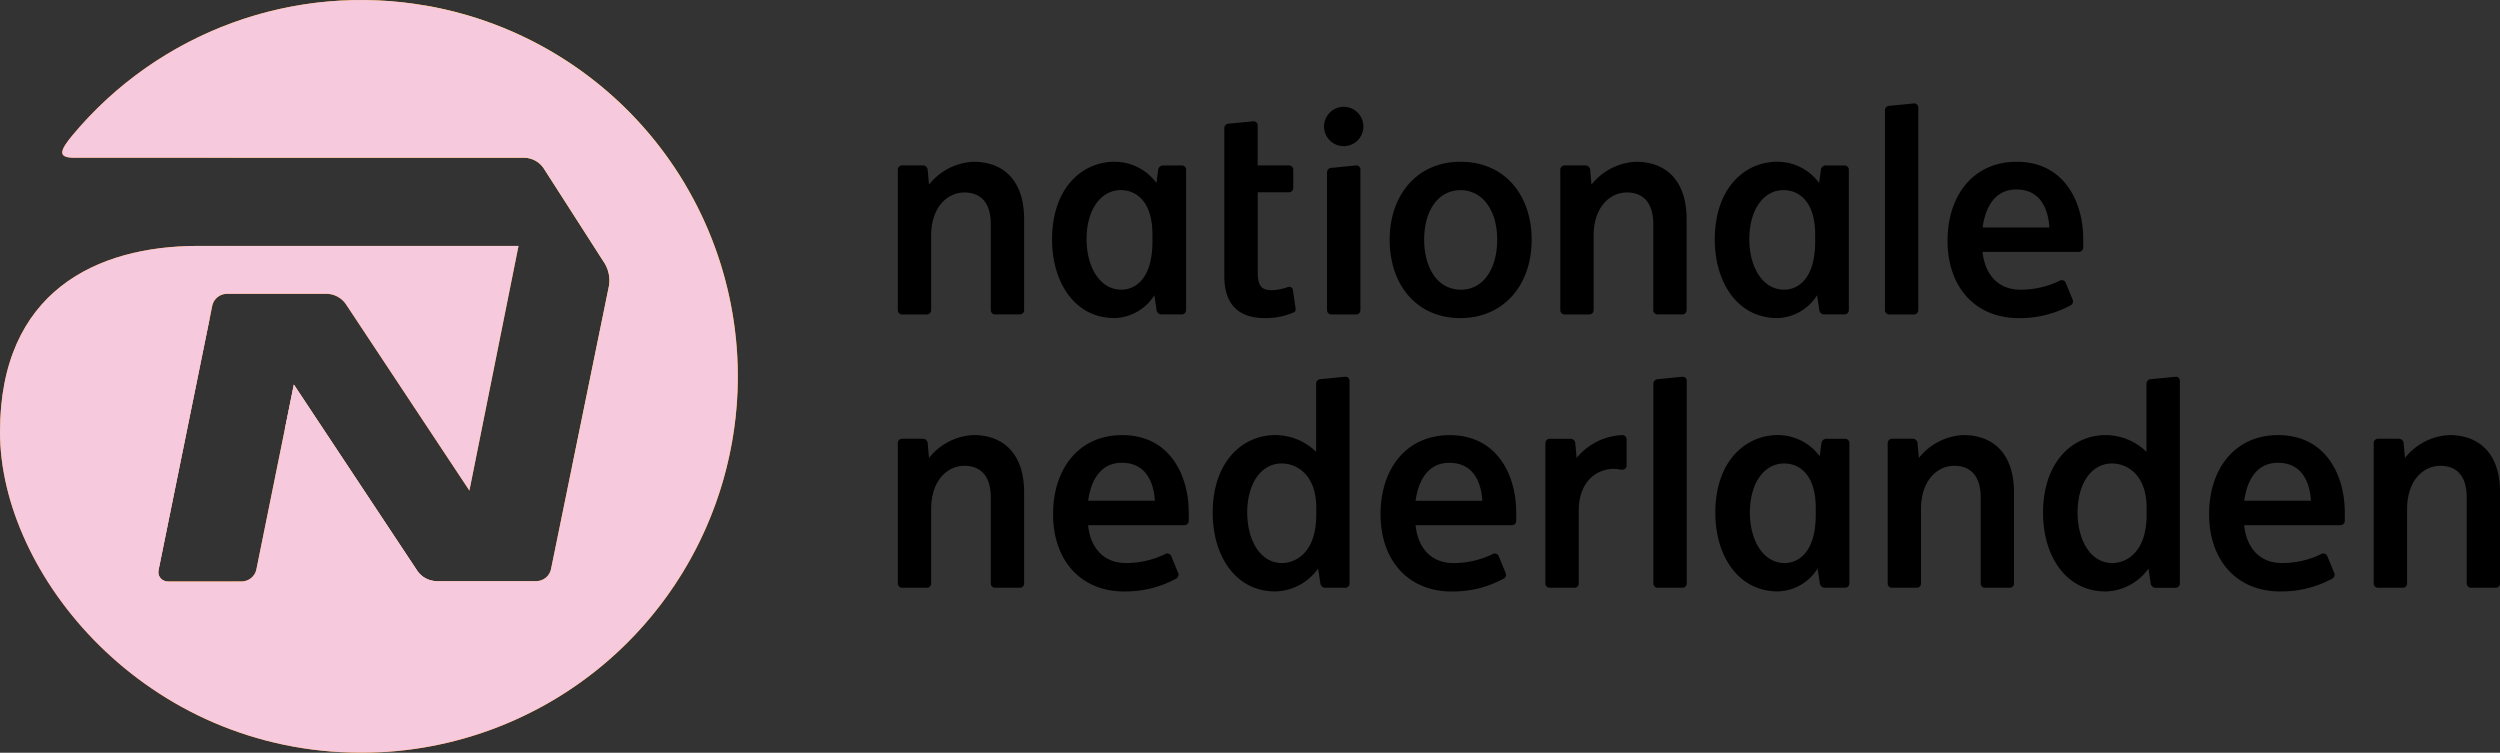
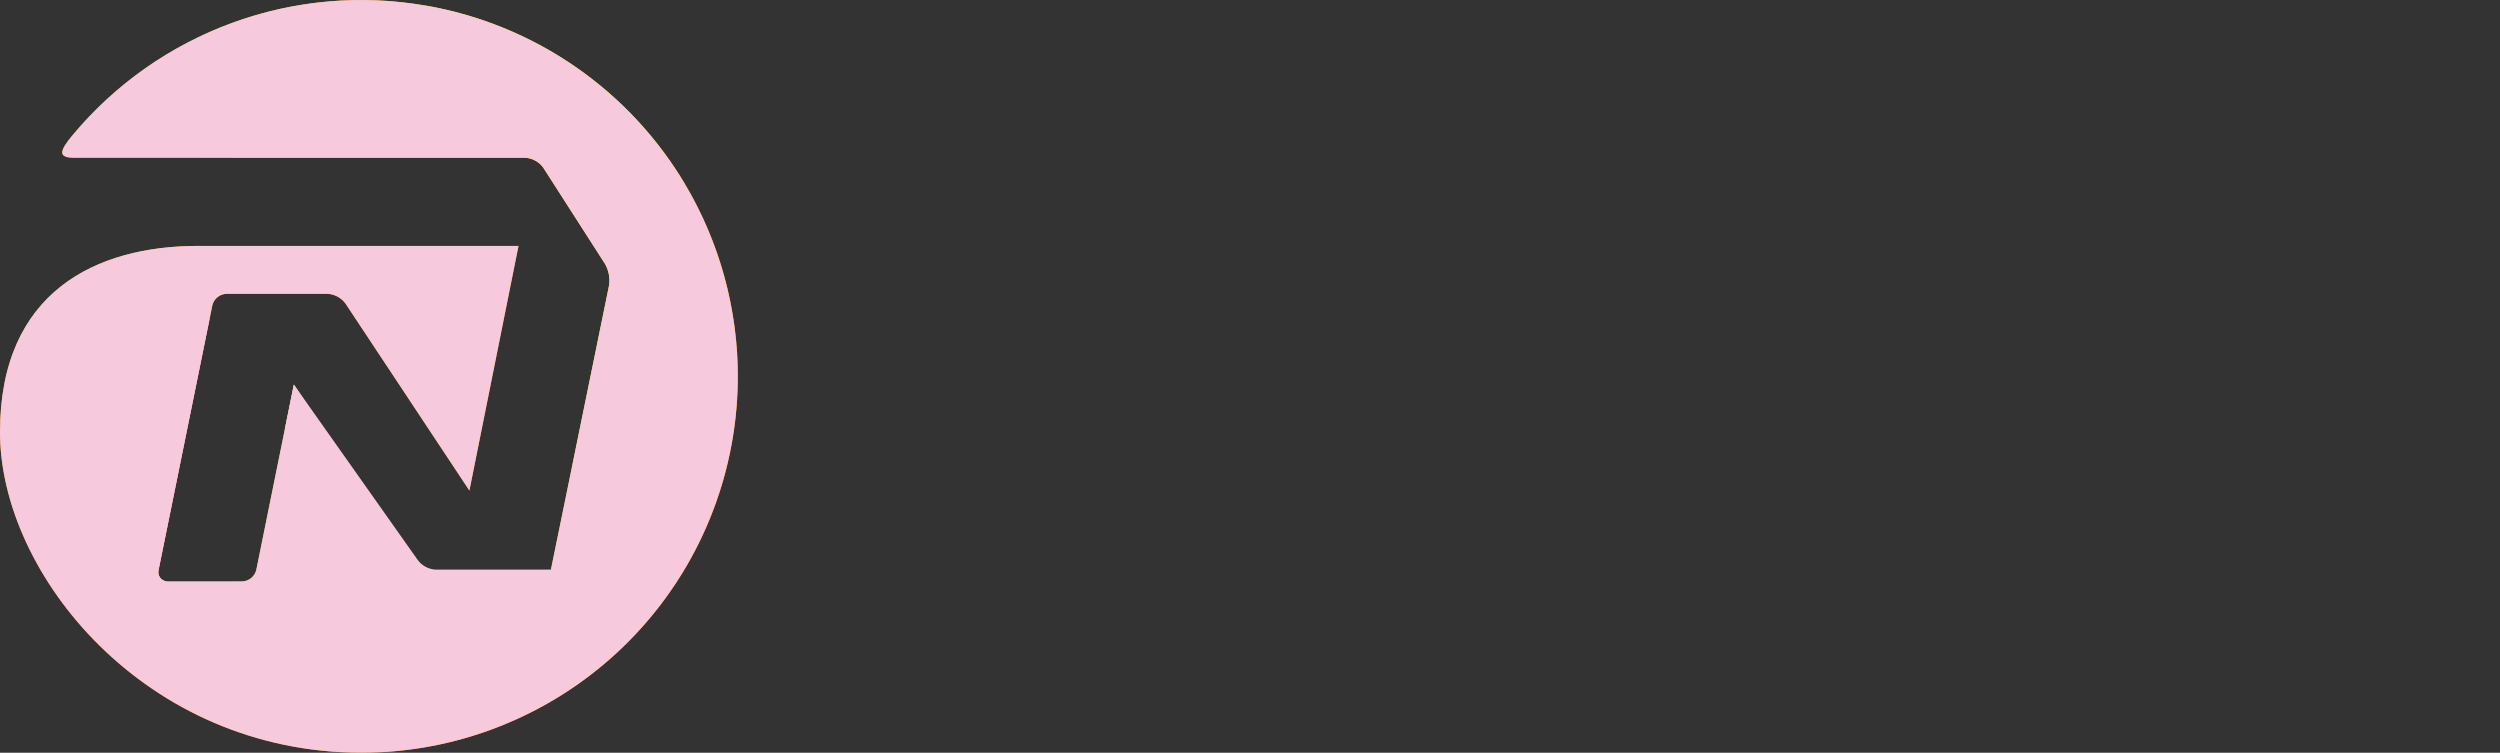
<svg xmlns="http://www.w3.org/2000/svg" xmlns:xlink="http://www.w3.org/1999/xlink" width="379.562" height="114.281" viewBox="0 0 379.562 114.281">
  <rect x="0" y="0" width="379.562" height="114.281" fill="#333333" stroke="none" />
  <defs>
    <clipPath id="clip-path">
      <path id="Path_2088" data-name="Path 2088" d="M81.081,285.153v7.275H95.708a3.616,3.616,0,0,1,2.736,1.492l18.8,28.377,7.453-37.141v0Z" transform="translate(-81.081 -285.153)" fill="none" />
    </clipPath>
    <linearGradient id="linear-gradient" x1="-0.628" y1="5.731" x2="-0.581" y2="5.731" gradientUnits="objectBoundingBox">
      <stop offset="0" stop-color="#f7af00" />
      <stop offset="0.337" stop-color="#f7af00" />
      <stop offset="0.847" stop-color="#f18b00" />
      <stop offset="1" stop-color="#f18b00" />
    </linearGradient>
    <clipPath id="clip-path-2">
      <path id="Path_2089" data-name="Path 2089" d="M145.115,304.046a36.426,36.426,0,0,1-12.427,9.359l-3.145,15.358a2.3,2.3,0,0,1-2.142,1.743H112.036a3.61,3.61,0,0,1-2.737-1.494L90.515,300.67,89.152,307.4l-4.339,21.41a2.29,2.29,0,0,1-2.139,1.741h-1.8c0,12.977,17.273,27.717,46,19.7a57.131,57.131,0,0,0,22.95-80.173c4.238,11.823,2.485,25.094-4.7,33.969" transform="translate(-80.869 -270.077)" fill="none" />
    </clipPath>
    <linearGradient id="linear-gradient-2" x1="-0.342" y1="3.405" x2="-0.309" y2="3.405" gradientUnits="objectBoundingBox">
      <stop offset="0" stop-color="#f08000" />
      <stop offset="0.006" stop-color="#f08000" />
      <stop offset="0.252" stop-color="#f39500" />
      <stop offset="0.779" stop-color="#f39500" />
      <stop offset="0.994" stop-color="#f5a000" />
      <stop offset="1" stop-color="#f5a000" />
    </linearGradient>
    <clipPath id="clip-path-3">
      <path id="Path_2090" data-name="Path 2090" d="M55.642,285.153c-15.408,0-30.051,6.955-30.051,28.252,0,21.65,22.068,48.691,54.883,48.691a56.86,56.86,0,0,0,26.085-6.307c-28.725,8.021-46-6.72-46-19.7H51.094a1.407,1.407,0,0,1-1.427-1.746L57.4,296.286h.008l.423-2.114a2.289,2.289,0,0,1,2.141-1.743h.865v-7.275Z" transform="translate(-25.591 -285.153)" fill="none" />
    </clipPath>
    <linearGradient id="linear-gradient-3" x1="0.212" y1="2.814" x2="0.234" y2="2.814" gradientUnits="objectBoundingBox">
      <stop offset="0" stop-color="#ec6300" />
      <stop offset="0.215" stop-color="#ec6300" />
      <stop offset="0.54" stop-color="#ed6f00" />
      <stop offset="0.816" stop-color="#f18b00" />
      <stop offset="1" stop-color="#f18b00" />
    </linearGradient>
    <clipPath id="clip-path-4">
      <path id="Path_2091" data-name="Path 2091" d="M82.905,237.026c-2.623,3.429-2.991,8.134-1.824,13.486h44.4a3.654,3.654,0,0,1,2.744,1.5l9.386,14.624a5.124,5.124,0,0,1,.612,3.243l-5.687,27.806a36.426,36.426,0,0,0,12.427-9.359c7.186-8.875,8.94-22.146,4.7-33.969a57.189,57.189,0,0,0-39.177-26.936q-1.75-.121-3.467-.123c-9.918,0-19.034,3.1-24.114,9.724" transform="translate(-80.451 -227.302)" fill="none" />
    </clipPath>
    <linearGradient id="linear-gradient-4" x1="-0.076" y1="3.449" x2="-0.051" y2="3.449" gradientUnits="objectBoundingBox">
      <stop offset="0" stop-color="#f7ae00" />
      <stop offset="0.515" stop-color="#f7ae00" />
      <stop offset="0.859" stop-color="#fdcf00" />
      <stop offset="1" stop-color="#fdcf00" />
    </linearGradient>
    <clipPath id="clip-path-5">
      <path id="Path_2092" data-name="Path 2092" d="M42.167,246.568c-2.064,2.462-2.358,3.513.184,3.513H66.415c-1.167-5.352-.8-10.056,1.824-13.486C73.9,229.207,84.6,226.2,95.82,227a57.771,57.771,0,0,0-9.857-.864,57.012,57.012,0,0,0-43.8,20.438" transform="translate(-40.532 -226.131)" fill="none" />
    </clipPath>
    <linearGradient id="linear-gradient-5" x1="0.374" y1="13.743" x2="0.419" y2="13.743" xlink:href="#linear-gradient-2" />
    <clipPath id="clip-path-6">
      <path id="Path_2093" data-name="Path 2093" d="M61.21,302.751a2.34,2.34,0,0,0-2.184,1.779l-7.574,36.249a1.421,1.421,0,0,0,1.444,1.779h7.685a1.407,1.407,0,0,1-1.427-1.746l7.731-38.061Z" transform="translate(-51.414 -302.751)" fill="none" />
    </clipPath>
    <linearGradient id="linear-gradient-6" x1="-0.015" y1="7.063" x2="0.146" y2="7.063" gradientUnits="objectBoundingBox">
      <stop offset="0" stop-color="#fff" />
      <stop offset="0.307" stop-color="#fff" />
      <stop offset="0.626" stop-color="#f2a7c8" />
      <stop offset="1" stop-color="#f2a7c8" />
    </linearGradient>
    <clipPath id="clip-path-7">
      <path id="Path_2094" data-name="Path 2094" d="M93.962,325.17l13.8,21.408a4.18,4.18,0,0,0,3.122,1.7h5.964a3.618,3.618,0,0,1-2.739-1.5L95.325,318.437Z" transform="translate(-93.962 -318.437)" fill="none" />
    </clipPath>
    <linearGradient id="linear-gradient-7" x1="-1.002" y1="9.034" x2="-0.892" y2="9.034" gradientUnits="objectBoundingBox">
      <stop offset="0" stop-color="#fff" />
      <stop offset="0.294" stop-color="#f7c7dc" />
      <stop offset="1" stop-color="#f7c7dc" />
    </linearGradient>
    <clipPath id="clip-path-8">
-       <path id="Path_2095" data-name="Path 2095" d="M36.678,246.568c-2.064,2.462-2.358,3.515.184,3.515h68.464a3.643,3.643,0,0,1,2.742,1.5l9.383,14.625a5.071,5.071,0,0,1,.612,3.243l-5.685,27.806-3.145,15.358a2.3,2.3,0,0,1-2.142,1.746H91.727a3.618,3.618,0,0,1-2.739-1.5L70.206,284.524l-1.363,6.733L64.5,312.667a2.287,2.287,0,0,1-2.139,1.741H51.094a1.407,1.407,0,0,1-1.427-1.746L57.4,274.6H57.4l.426-2.117a2.288,2.288,0,0,1,2.144-1.741H75.321a3.616,3.616,0,0,1,2.736,1.492l18.8,28.377,7.456-37.144H55.642c-15.408,0-30.051,6.955-30.051,28.249,0,21.652,22.071,48.694,54.883,48.694A57.134,57.134,0,0,0,90.331,227a57.04,57.04,0,0,0-53.653,19.571" transform="translate(-25.591 -226.131)" fill="none" />
+       <path id="Path_2095" data-name="Path 2095" d="M36.678,246.568c-2.064,2.462-2.358,3.515.184,3.515h68.464a3.643,3.643,0,0,1,2.742,1.5l9.383,14.625a5.071,5.071,0,0,1,.612,3.243l-5.685,27.806-3.145,15.358H91.727a3.618,3.618,0,0,1-2.739-1.5L70.206,284.524l-1.363,6.733L64.5,312.667a2.287,2.287,0,0,1-2.139,1.741H51.094a1.407,1.407,0,0,1-1.427-1.746L57.4,274.6H57.4l.426-2.117a2.288,2.288,0,0,1,2.144-1.741H75.321a3.616,3.616,0,0,1,2.736,1.492l18.8,28.377,7.456-37.144H55.642c-15.408,0-30.051,6.955-30.051,28.249,0,21.652,22.071,48.694,54.883,48.694A57.134,57.134,0,0,0,90.331,227a57.04,57.04,0,0,0-53.653,19.571" transform="translate(-25.591 -226.131)" fill="none" />
    </clipPath>
    <radialGradient id="radial-gradient" cx="0.529" cy="0.464" r="0.523" gradientTransform="matrix(1.02, 0, 0, -1, -0.001, 5.928)" gradientUnits="objectBoundingBox">
      <stop offset="0" stop-color="#fff" />
      <stop offset="0.83" stop-color="#fff" />
      <stop offset="0.951" stop-color="#f7c9dd" />
      <stop offset="1" stop-color="#f7c9dd" />
    </radialGradient>
  </defs>
  <g id="Group_1259" data-name="Group 1259" transform="translate(-25.591 -226.131)">
    <g id="Group_1238" data-name="Group 1238" transform="translate(60.694 263.468)">
      <g id="Group_1237" data-name="Group 1237" clip-path="url(#clip-path)">
        <rect id="Rectangle_1211" data-name="Rectangle 1211" width="53.686" height="49.82" transform="matrix(0.94, -0.342, 0.342, 0.94, -11.938, 4.345)" fill="url(#linear-gradient)" />
      </g>
    </g>
    <g id="Group_1240" data-name="Group 1240" transform="translate(60.56 253.931)">
      <g id="Group_1239" data-name="Group 1239" clip-path="url(#clip-path-2)">
        <rect id="Rectangle_1212" data-name="Rectangle 1212" width="77.057" height="88.194" transform="translate(0 0)" fill="url(#linear-gradient-2)" />
      </g>
    </g>
    <g id="Group_1242" data-name="Group 1242" transform="translate(25.591 263.468)">
      <g id="Group_1241" data-name="Group 1241" clip-path="url(#clip-path-3)">
        <rect id="Rectangle_1213" data-name="Rectangle 1213" width="112.584" height="112.299" transform="matrix(0.766, -0.643, 0.643, 0.766, -38.731, 32.499)" fill="url(#linear-gradient-3)" />
      </g>
    </g>
    <g id="Group_1244" data-name="Group 1244" transform="translate(60.295 226.872)">
      <g id="Group_1243" data-name="Group 1243" clip-path="url(#clip-path-4)">
        <rect id="Rectangle_1214" data-name="Rectangle 1214" width="101.151" height="101.725" transform="translate(-34.836 43.074) rotate(-51.47)" fill="url(#linear-gradient-4)" />
      </g>
    </g>
    <g id="Group_1246" data-name="Group 1246" transform="translate(35.043 226.131)">
      <g id="Group_1245" data-name="Group 1245" transform="translate(0)" clip-path="url(#clip-path-5)">
        <rect id="Rectangle_1215" data-name="Rectangle 1215" width="56.012" height="23.95" transform="translate(-0.723 0)" fill="url(#linear-gradient-5)" />
      </g>
    </g>
    <g id="Group_1250" data-name="Group 1250" transform="translate(41.927 274.601)" style="mix-blend-mode: multiply;isolation: isolate">
      <g id="Group_1249" data-name="Group 1249" transform="translate(0 0)">
        <g id="Group_1248" data-name="Group 1248">
          <g id="Group_1247" data-name="Group 1247" clip-path="url(#clip-path-6)">
            <rect id="Rectangle_1216" data-name="Rectangle 1216" width="15.64" height="39.807" transform="translate(-0.169 0)" fill="url(#linear-gradient-6)" />
          </g>
        </g>
      </g>
    </g>
    <g id="Group_1254" data-name="Group 1254" transform="translate(68.843 284.524)" style="mix-blend-mode: multiply;isolation: isolate">
      <g id="Group_1253" data-name="Group 1253" transform="translate(0 0)">
        <g id="Group_1252" data-name="Group 1252">
          <g id="Group_1251" data-name="Group 1251" clip-path="url(#clip-path-7)">
            <rect id="Rectangle_1217" data-name="Rectangle 1217" width="22.884" height="29.839" transform="translate(0 0)" fill="url(#linear-gradient-7)" />
          </g>
        </g>
      </g>
    </g>
    <g id="Group_1258" data-name="Group 1258" transform="translate(25.591 226.131)" style="mix-blend-mode: multiply;isolation: isolate">
      <g id="Group_1257" data-name="Group 1257">
        <g id="Group_1256" data-name="Group 1256">
          <g id="Group_1255" data-name="Group 1255" clip-path="url(#clip-path-8)">
            <rect id="Rectangle_1218" data-name="Rectangle 1218" width="112.023" height="114.281" transform="translate(0 0)" fill="url(#radial-gradient)" />
          </g>
        </g>
      </g>
    </g>
-     <path id="Path_2096" data-name="Path 2096" d="M315.741,271.633c0-6.657,4.047-11.825,10.764-11.825,6.76,0,10.794,5.138,10.794,11.825,0,7.008-4.346,11.911-10.832,11.911-6.519,0-10.726-4.926-10.726-11.911m16.325,0c0-4.462-2.215-7.491-5.561-7.518-3.457.027-5.516,3.15-5.526,7.518.008,4.007,1.816,7.585,5.609,7.6,3.334-.015,5.478-3.128,5.478-7.6m-86.592,11.354a.649.649,0,0,0,.65-.648v-11.3c0-4.3,2.424-6.569,5.058-6.569,2.051,0,3.989,1.1,4,4.813v13.054a.648.648,0,0,0,.65.648H259.6a.647.647,0,0,0,.645-.648V268.554c0-6.163-3.379-8.746-7.668-8.746a9.112,9.112,0,0,0-6.773,3.467l-.207-2.263a.731.731,0,0,0-.665-.65h-3.222a.647.647,0,0,0-.645.65v21.327a.644.644,0,0,0,.645.648Zm0,41.495a.647.647,0,0,0,.65-.643V312.528c0-4.286,2.424-6.561,5.058-6.561,2.051,0,3.989,1.093,4,4.812v13.06a.645.645,0,0,0,.65.643H259.6a.644.644,0,0,0,.645-.643V310.046c0-6.163-3.379-8.743-7.668-8.743a9.092,9.092,0,0,0-6.773,3.472l-.207-2.268a.721.721,0,0,0-.665-.645h-3.222a.645.645,0,0,0-.645.645v21.332a.641.641,0,0,0,.645.643Zm100.583-41.495a.648.648,0,0,0,.65-.648v-11.3c0-4.3,2.427-6.569,5.057-6.569,2.052,0,3.994,1.1,4,4.813v13.054a.646.646,0,0,0,.648.648h3.77a.646.646,0,0,0,.643-.648V268.554c0-6.163-3.379-8.746-7.665-8.746a9.123,9.123,0,0,0-6.778,3.467l-.2-2.263a.731.731,0,0,0-.663-.65h-3.225a.651.651,0,0,0-.648.65v21.327a.647.647,0,0,0,.648.648Zm-71.113-18.874c2.316,0,4.78,1.724,4.78,6.735V271.9c0,5.9-2.787,7.327-4.7,7.327-3.414,0-5.3-3.638-5.3-7.642,0-4.5,2.152-7.476,5.221-7.476m-.96-4.306c-4.891,0-9.5,3.921-9.5,11.825,0,6.529,3.49,11.911,9.472,11.911a7.363,7.363,0,0,0,6.06-3.472l.335,2.268a.765.765,0,0,0,.676.647h3.162a.645.645,0,0,0,.645-.647V261.014a.647.647,0,0,0-.645-.65h-2.913a.765.765,0,0,0-.681.65l-.27,2.014a7.861,7.861,0,0,0-6.337-3.221m101.659,45.809c2.313,0,4.783,1.711,4.783,6.733V313.4c0,5.894-2.789,7.33-4.7,7.33-3.415,0-5.3-3.639-5.3-7.648,0-4.5,2.155-7.469,5.221-7.469m-.96-4.314c-4.889,0-9.507,3.923-9.507,11.82,0,6.536,3.493,11.918,9.477,11.918a7.313,7.313,0,0,0,6.05-3.477l.343,2.275a.762.762,0,0,0,.673.643h3.162a.645.645,0,0,0,.648-.643V302.509a.647.647,0,0,0-.648-.645h-2.91a.757.757,0,0,0-.678.645l-.27,2.011a7.889,7.889,0,0,0-6.339-3.218m.871-37.189c2.311,0,4.78,1.724,4.78,6.735V271.9c0,5.9-2.787,7.327-4.7,7.327-3.414,0-5.3-3.638-5.3-7.642,0-4.5,2.15-7.476,5.221-7.476m-.962-4.306c-4.889,0-9.5,3.921-9.5,11.825,0,6.529,3.493,11.911,9.474,11.911a7.363,7.363,0,0,0,6.06-3.472l.333,2.268a.765.765,0,0,0,.676.647h3.165a.644.644,0,0,0,.642-.647V261.014a.647.647,0,0,0-.642-.65h-2.913a.771.771,0,0,0-.683.65l-.27,2.014a7.85,7.85,0,0,0-6.337-3.221m-67.716.924a.692.692,0,0,0-.662.655V282.34a.654.654,0,0,0,.65.648h3.77a.649.649,0,0,0,.648-.648V261.011a.618.618,0,0,0-.648-.648Zm84.7-9.414a.683.683,0,0,0-.657.655V282.34a.646.646,0,0,0,.647.648h3.767a.646.646,0,0,0,.648-.648V251.6a.614.614,0,0,0-.648-.65Zm-79.84,3.131a2.987,2.987,0,1,0-2.991,2.991,2.991,2.991,0,0,0,2.991-2.991m-10.7,24.85c-.085-.479-.4-.607-.973-.393a8.511,8.511,0,0,1-2.2.4c-1.5,0-2.145-.539-2.169-2.623V264.441h4.747a.651.651,0,0,0,.648-.647v-2.782a.651.651,0,0,0-.648-.65H295.7v-6.05a.612.612,0,0,0-.648-.65l-3.755.36a.7.7,0,0,0-.66.66v22.529c0,3.669,1.645,6.332,6.141,6.332a10.809,10.809,0,0,0,4.3-.824c.234-.111.426-.219.383-.6Zm104.711-9.518c.358-2.618,1.593-5.767,5.123-5.767,3.606,0,4.843,2.887,5.01,5.767Zm5.481,13.763a16.1,16.1,0,0,0,7.859-1.93.669.669,0,0,0,.34-.849l-1.063-2.585a.633.633,0,0,0-.846-.343,13.5,13.5,0,0,1-6,1.394c-3.742,0-5.478-2.7-5.778-5.74h14.635a.661.661,0,0,0,.647-.65c.018-.524,0-.85,0-1.313,0-5.576-2.835-11.714-10.106-11.719-6.577,0-10.492,5.113-10.492,11.994,0,7.062,4.238,11.742,10.807,11.742m58.318,40.939a.643.643,0,0,0,.648-.643V312.528c0-4.286,2.426-6.561,5.052-6.561,2.059,0,4,1.093,4,4.812v13.06a.647.647,0,0,0,.645.643h3.77a.647.647,0,0,0,.65-.643V310.046c0-6.163-3.379-8.743-7.673-8.743a9.1,9.1,0,0,0-6.768,3.472l-.209-2.268a.721.721,0,0,0-.665-.645h-3.226a.648.648,0,0,0-.647.645v21.332a.645.645,0,0,0,.647.643Zm-73.8,0a.641.641,0,0,0,.645-.643V312.528c0-4.286,2.426-6.561,5.057-6.561,2.051,0,3.994,1.093,4.009,4.812v13.06a.639.639,0,0,0,.643.643h3.77a.64.64,0,0,0,.642-.643V310.046c0-6.163-3.376-8.743-7.67-8.743a9.1,9.1,0,0,0-6.77,3.472l-.209-2.268a.718.718,0,0,0-.657-.645h-3.228a.644.644,0,0,0-.643.645v21.332a.64.64,0,0,0,.643.643Zm-39.326-31.671a.69.69,0,0,0-.66.658V323.84a.644.644,0,0,0,.65.642h3.772a.643.643,0,0,0,.64-.642V293.093a.612.612,0,0,0-.64-.648Zm-86.477,18.461c.357-2.616,1.587-5.763,5.118-5.763,3.6,0,4.845,2.883,5.014,5.763Zm5.475,13.768a16.059,16.059,0,0,0,7.859-1.93.673.673,0,0,0,.345-.852l-1.063-2.583a.641.641,0,0,0-.851-.345,13.525,13.525,0,0,1-6,1.4c-3.742,0-5.475-2.7-5.767-5.748h14.622a.653.653,0,0,0,.65-.643c.02-.531,0-.846,0-1.318,0-5.568-2.832-11.709-10.1-11.716-6.582,0-10.495,5.112-10.495,12,0,7.058,4.238,11.74,10.8,11.74m44.24-13.768c.361-2.616,1.592-5.763,5.123-5.763,3.608,0,4.843,2.883,5.006,5.763Zm5.483,13.768a16.066,16.066,0,0,0,7.859-1.93.675.675,0,0,0,.34-.852l-1.066-2.583a.634.634,0,0,0-.845-.345,13.544,13.544,0,0,1-6,1.4c-3.739,0-5.475-2.7-5.772-5.748h14.63a.647.647,0,0,0,.645-.643c.02-.531,0-.846,0-1.318,0-5.568-2.83-11.709-10.1-11.716-6.579,0-10.494,5.112-10.494,12,0,7.058,4.233,11.74,10.809,11.74M308.99,292.447l-3.757.363a.7.7,0,0,0-.66.66v10.372a8.911,8.911,0,0,0-6.2-2.54c-4.891,0-9.5,3.923-9.5,11.823,0,6.534,3.492,11.916,9.474,11.916a8.212,8.212,0,0,0,6.534-3.477l.34,2.278a.755.755,0,0,0,.676.64h3.1a.645.645,0,0,0,.65-.64V293.092a.612.612,0,0,0-.65-.645m-4.4,20.954c0,5.894-3.274,7.33-5.181,7.33-3.442,0-5.3-3.639-5.3-7.648,0-4.5,2.157-7.469,5.226-7.469,2.308,0,5.259,1.711,5.259,6.733Zm140.886-2.129c.358-2.616,1.588-5.763,5.118-5.763,3.606,0,4.843,2.883,5.012,5.763Zm5.481,13.768a16.068,16.068,0,0,0,7.856-1.93.673.673,0,0,0,.34-.852l-1.061-2.583a.642.642,0,0,0-.851-.345,13.511,13.511,0,0,1-6,1.4c-3.739,0-5.476-2.7-5.771-5.748H460.1a.655.655,0,0,0,.65-.643c.013-.531,0-.846,0-1.318,0-5.568-2.837-11.709-10.106-11.716-6.579,0-10.492,5.112-10.492,12,0,7.058,4.233,11.74,10.81,11.74m-15.9-32.594-3.76.363a.7.7,0,0,0-.662.66v10.372a8.9,8.9,0,0,0-6.2-2.54c-4.891,0-9.5,3.923-9.5,11.823,0,6.534,3.489,11.916,9.476,11.916a8.2,8.2,0,0,0,6.529-3.477l.345,2.278a.757.757,0,0,0,.676.64h3.1a.644.644,0,0,0,.645-.64V293.092a.611.611,0,0,0-.645-.645m-4.4,20.954c0,5.894-3.271,7.33-5.184,7.33-3.445,0-5.3-3.639-5.3-7.648,0-4.5,2.151-7.469,5.223-7.469,2.31,0,5.261,1.711,5.261,6.733Zm-78.952-11.449a.65.65,0,0,0-.65-.65,9.477,9.477,0,0,0-6.942,3.472l-.2-2.265a.723.723,0,0,0-.665-.645h-3.228a.647.647,0,0,0-.645.645v21.333a.643.643,0,0,0,.645.64h3.77a.646.646,0,0,0,.65-.64V312.789c.01-4.558,2.809-6.36,5.362-6.36a7.1,7.1,0,0,1,1.015.123c.535.068.889-.209.889-.615Z" transform="translate(-79.164 -9.116)" />
  </g>
</svg>